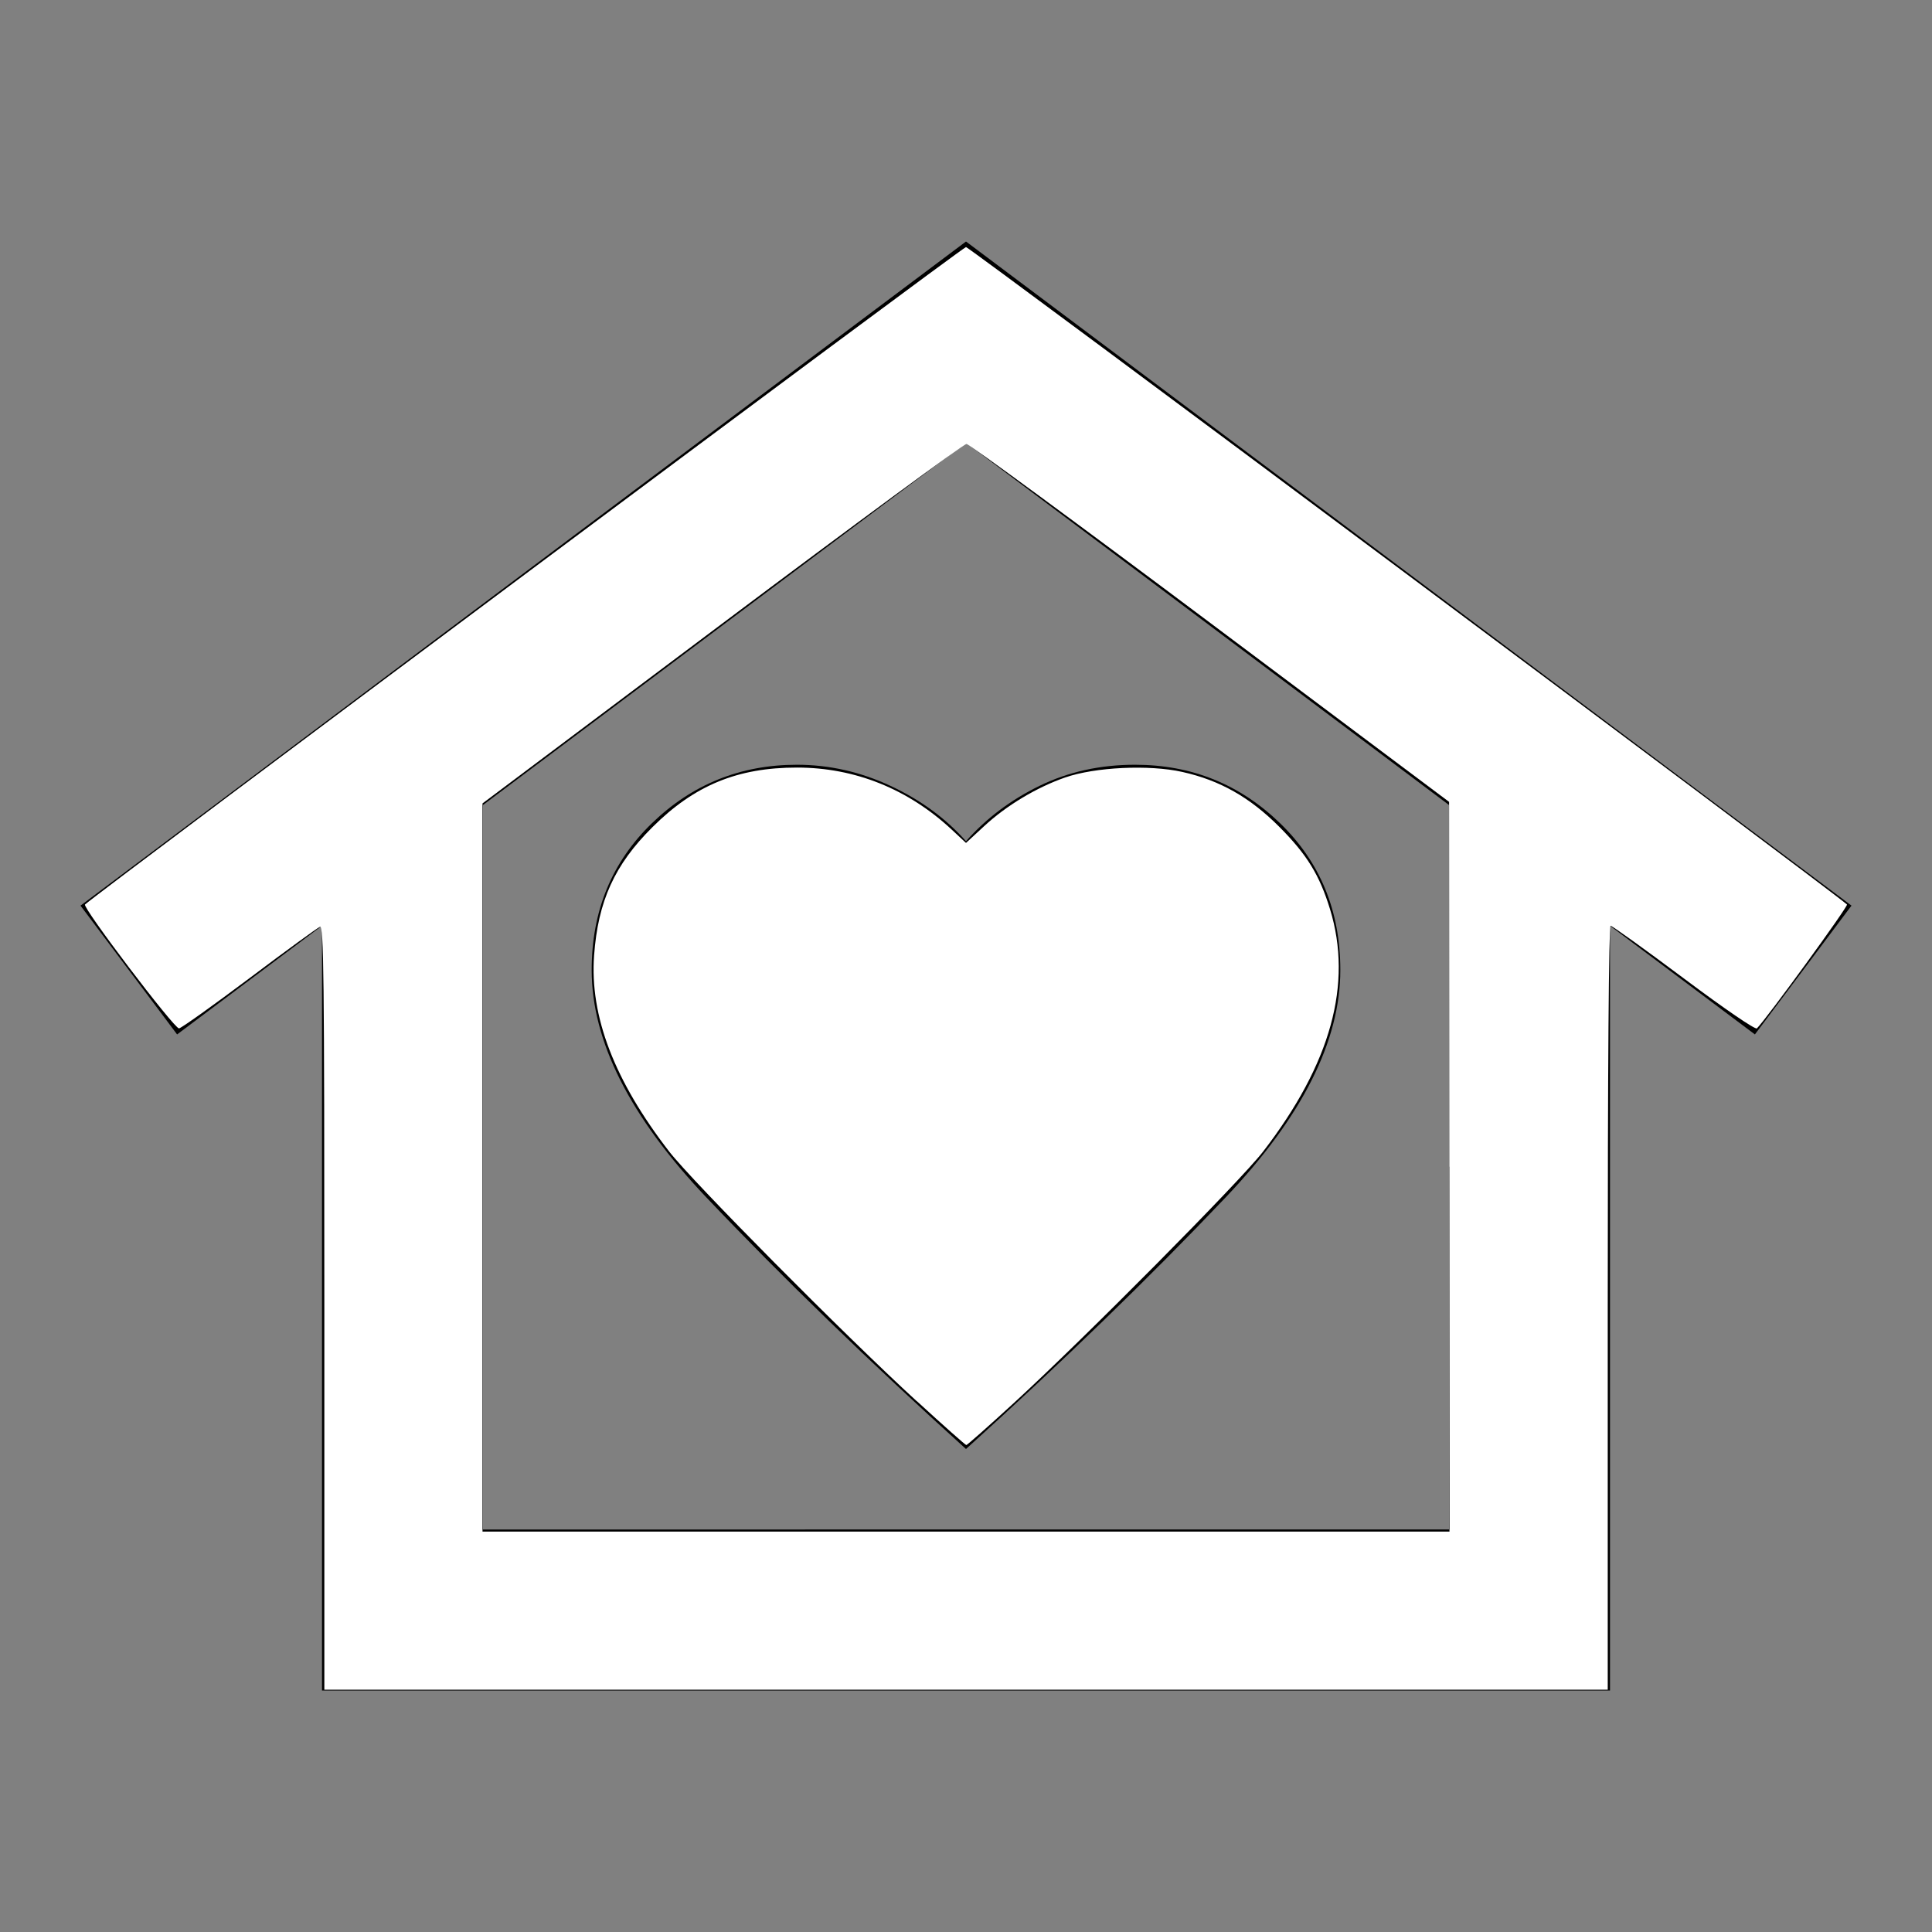
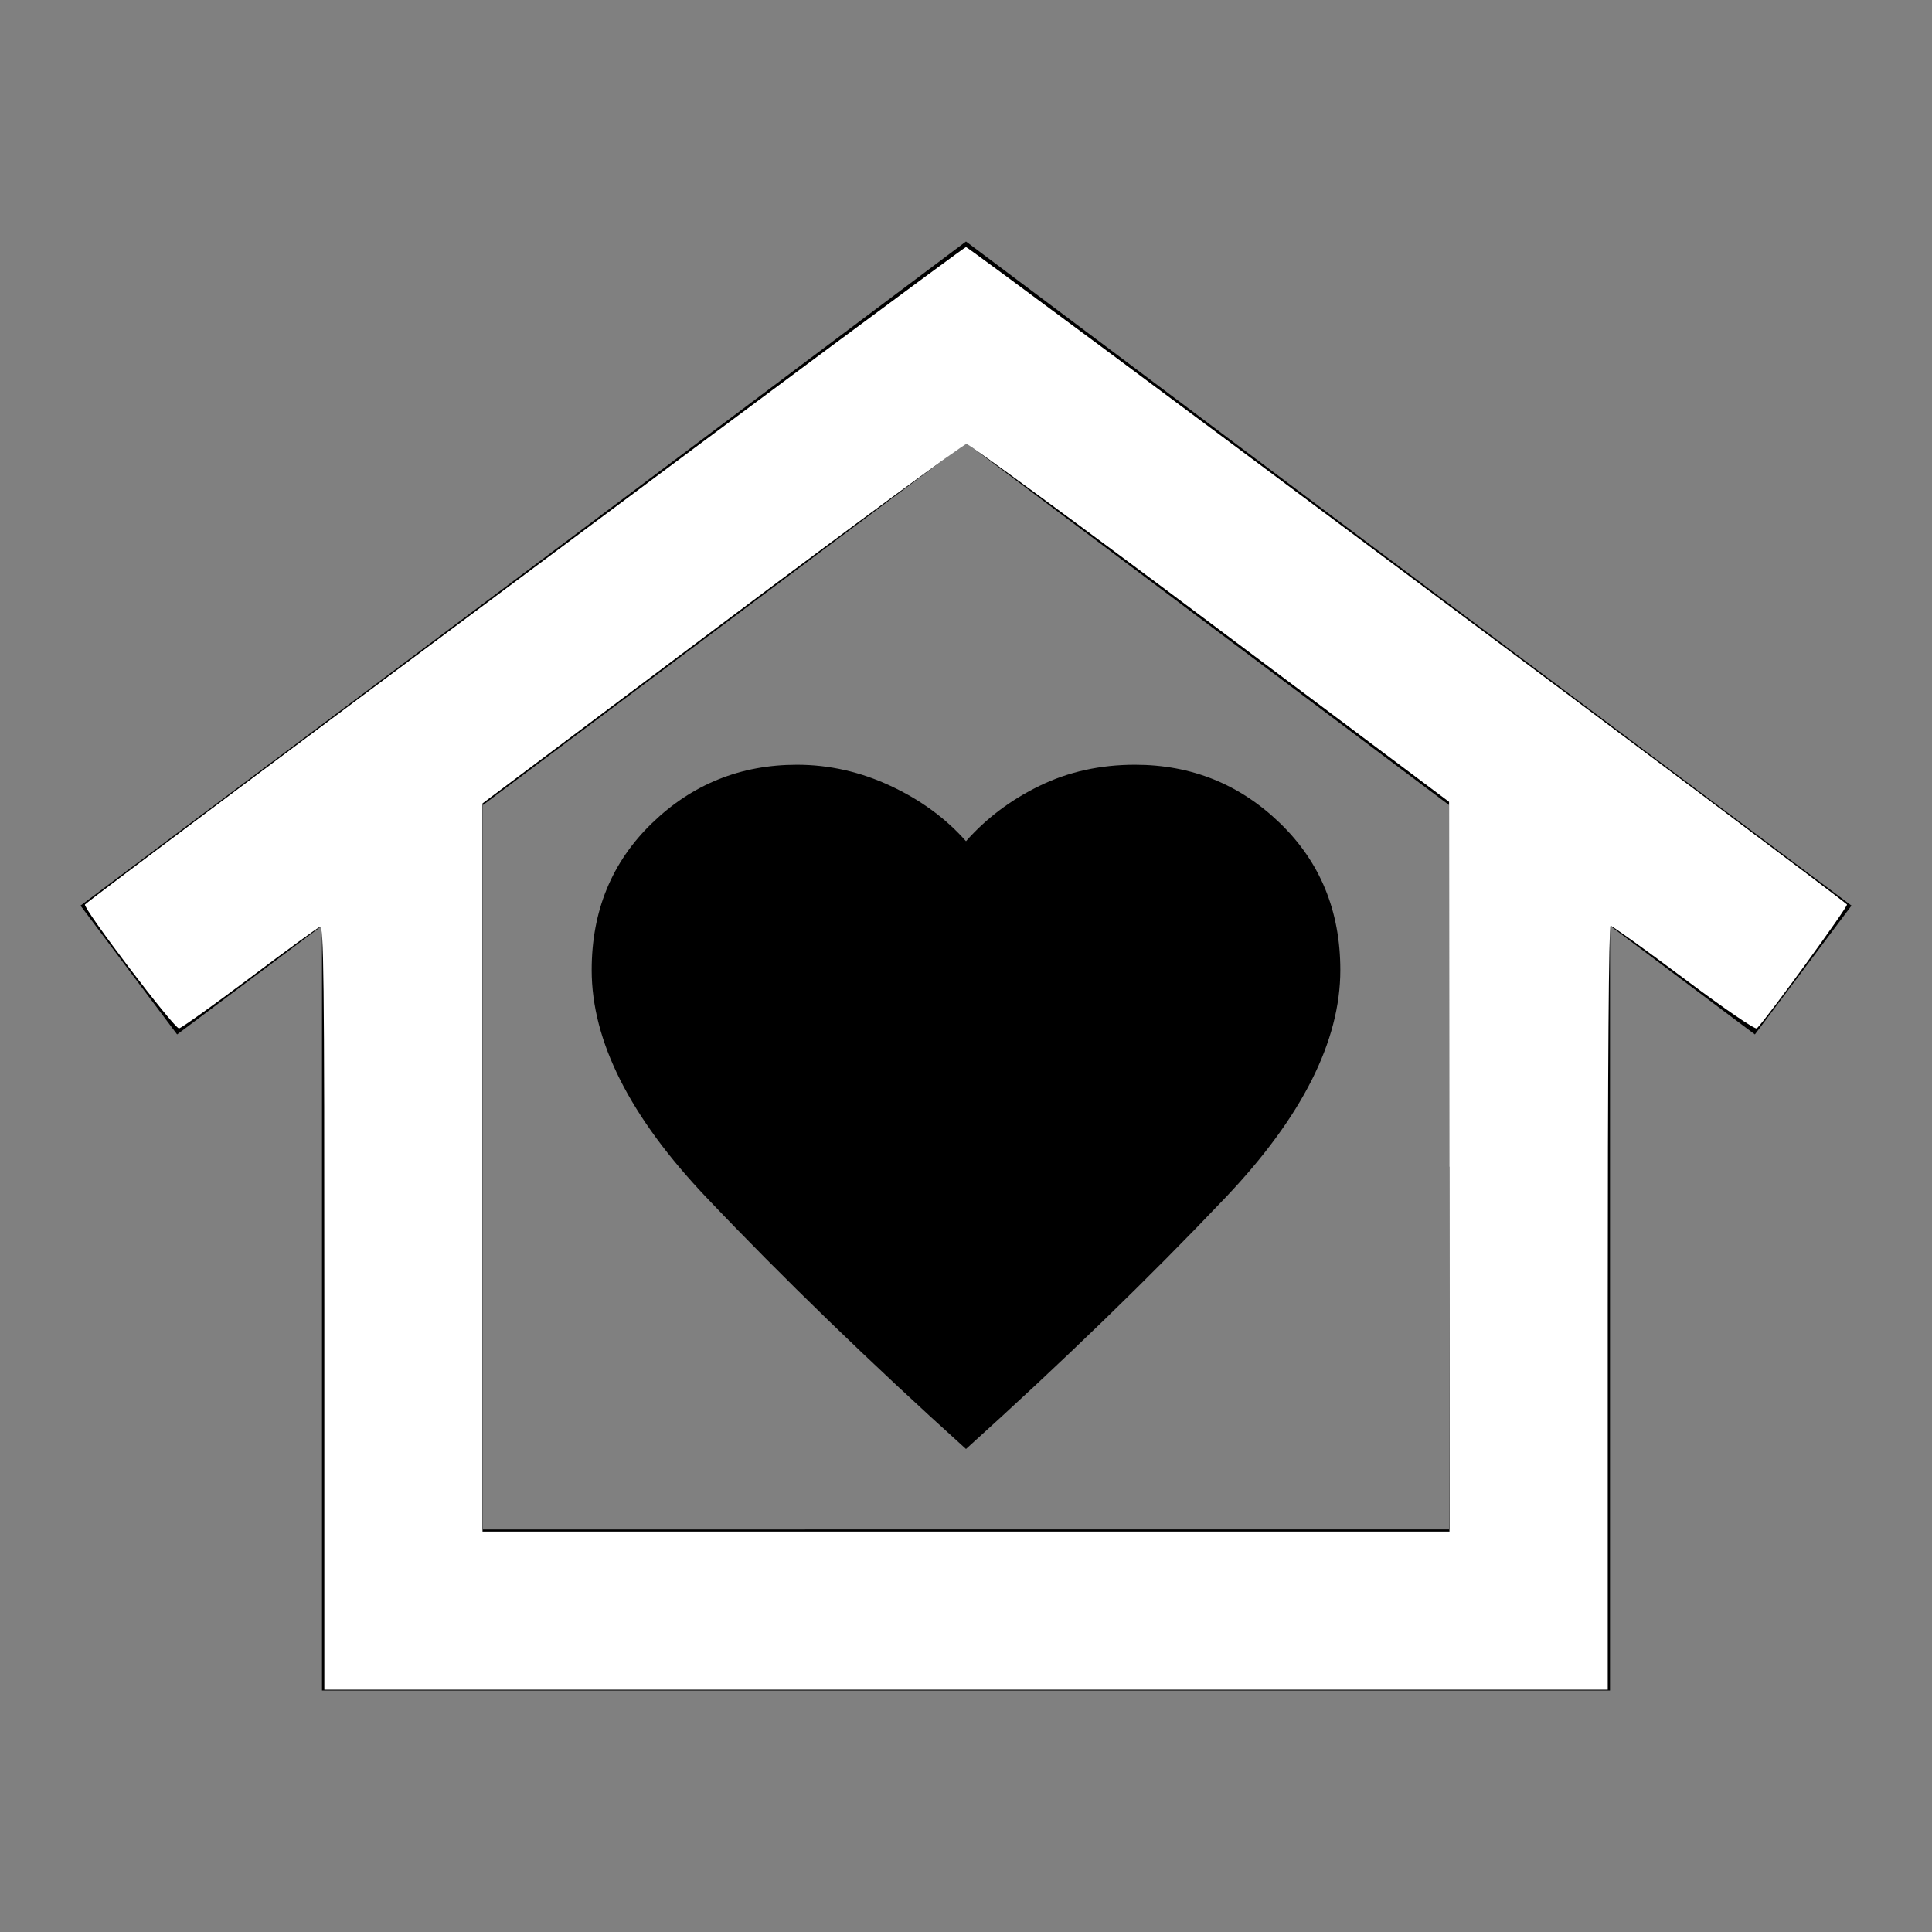
<svg xmlns="http://www.w3.org/2000/svg" xmlns:ns1="http://sodipodi.sourceforge.net/DTD/sodipodi-0.dtd" xmlns:ns2="http://www.inkscape.org/namespaces/inkscape" height="24" viewBox="0 -960 960 960" width="24" version="1.1" id="svg4" ns1:docname="home_heart_icon.svg" ns2:version="1.0.1 (3bc2e813f5, 2020-09-07)">
  <rect x="0" y="-960" width="960" height="960" fill="#808080" stroke="none" />
  <defs id="defs8" />
  <ns1:namedview pagecolor="#ffffff" bordercolor="#666666" borderopacity="1" objecttolerance="10" gridtolerance="10" guidetolerance="10" ns2:pageopacity="0" ns2:pageshadow="2" ns2:window-width="1297" ns2:window-height="910" id="namedview6" showgrid="false" ns2:zoom="26.974187" ns2:cx="12" ns2:cy="12" ns2:window-x="0" ns2:window-y="0" ns2:window-maximized="0" ns2:current-layer="svg4" />
  <path d="m480-840 440 330-48 64-72-54v380H160v-380l-72 54-48-64 440-330ZM294-478q0 53 57 113t129 125q72-65 129-125t57-113q0-44-30-73t-72-29q-26 0-47.5 10.5T480-542q-15-17-37.5-27.5T396-580q-42 0-72 29t-30 73Zm426 278v-360L480-740 240-560v360h480Zm0 0H240h480Z" id="path2" />
  <path style="fill:#ffffff;stroke:#000000;stroke-width:0;stroke-linejoin:bevel;stroke-miterlimit:0;paint-order:fill markers stroke" d="m 4.029,16.241 c 0,-4.151 -0.007,-4.747 -0.054,-4.728 -0.03,0.011 -0.425,0.299 -0.877,0.639 -0.453,0.34 -0.846,0.62 -0.874,0.623 -0.06,0.005 -1.205,-1.505 -1.168,-1.539 C 1.253,11.059 11.96,3.069 12,3.069 c 0.04,0 10.747,7.99 10.944,8.167 0.02,0.018 -0.993,1.412 -1.119,1.539 -0.019,0.019 -0.395,-0.237 -0.908,-0.621 -0.481,-0.36 -0.891,-0.654 -0.91,-0.654 -0.022,0 -0.035,1.753 -0.035,4.745 v 4.745 H 12 4.029 Z m 13.974,-1.748 -0.002,-4.532 -2.967,-2.223 C 13.402,6.515 12.039,5.515 12.006,5.515 11.972,5.515 10.606,6.52 8.969,7.748 L 5.994,9.98 v 4.523 4.523 H 12 18.006 l -0.002,-4.532 z" id="path835" transform="matrix(40,0,0,40,0,-960)" />
-   <path style="fill:#ffffff;stroke:#ffffff;stroke-width:0;stroke-linejoin:bevel;stroke-miterlimit:0;stroke-opacity:1;paint-order:fill markers stroke" d="M 11.388,17.406 C 10.496,16.589 8.6,14.676 8.313,14.305 7.632,13.424 7.325,12.624 7.38,11.87 7.429,11.194 7.634,10.743 8.105,10.275 8.627,9.755 9.162,9.535 9.9,9.535 c 0.719,0 1.38,0.265 1.924,0.772 l 0.176,0.164 0.224,-0.207 c 0.278,-0.258 0.654,-0.483 1.008,-0.606 0.371,-0.129 1.043,-0.161 1.454,-0.069 0.468,0.104 0.842,0.316 1.209,0.685 0.342,0.344 0.497,0.597 0.627,1.02 0.284,0.929 0.011,1.919 -0.832,3.012 -0.282,0.365 -2.21,2.31 -3.093,3.12 -0.315,0.289 -0.582,0.525 -0.593,0.525 -0.011,0 -0.287,-0.245 -0.613,-0.544 z" id="path843" transform="matrix(40,0,0,40,0,-960)" />
</svg>